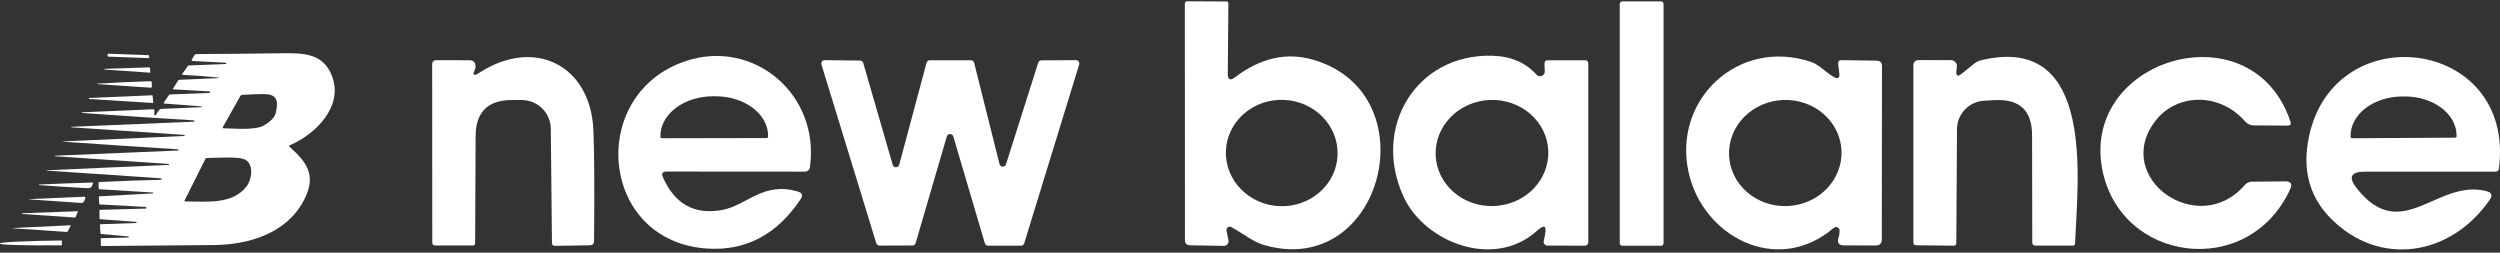
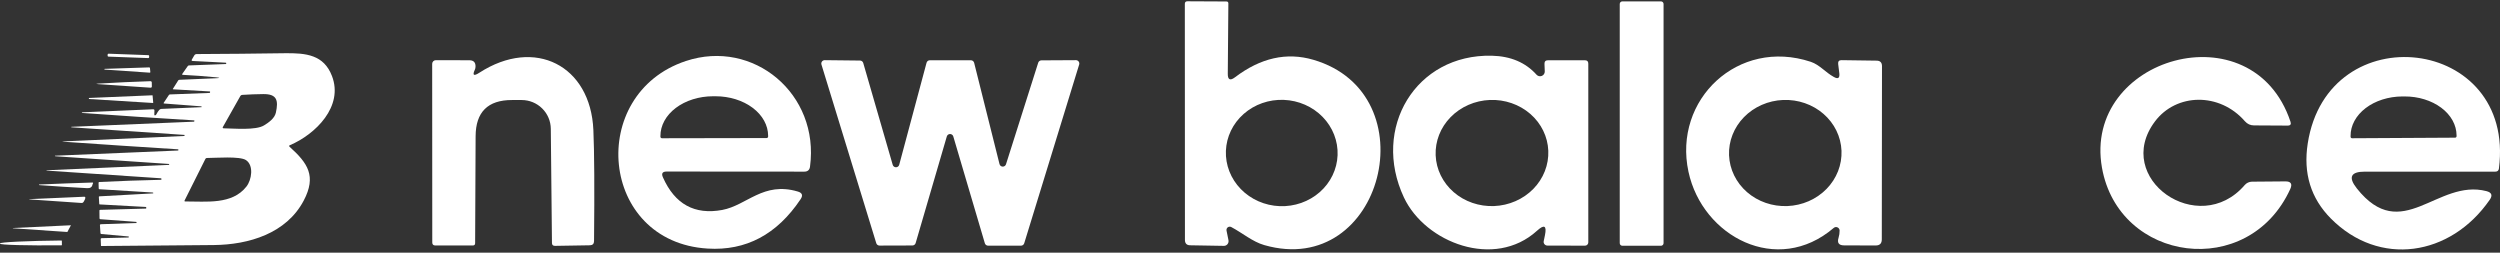
<svg xmlns="http://www.w3.org/2000/svg" width="376" height="38" viewBox="0 0 376 38" fill="none">
  <rect x="0" y="0" width="376" height="38" fill="#333333" stroke="none" />
  <path d="M32.457 11.77C33.154 11.741 33.155 11.692 32.461 11.624C30.799 11.462 29.137 11.339 27.473 11.255C27.459 11.254 27.444 11.25 27.432 11.242C27.42 11.233 27.41 11.222 27.404 11.208C27.397 11.195 27.394 11.18 27.396 11.164C27.397 11.149 27.402 11.134 27.41 11.121L28.232 9.95C28.279 9.879 28.345 9.843 28.428 9.84L33.93 9.632C33.998 9.629 34.032 9.595 34.032 9.53V9.526C34.032 9.463 34 9.43 33.934 9.427L28.99 9.172C28.82 9.164 28.778 9.087 28.865 8.94L29.203 8.359C29.289 8.207 29.419 8.131 29.592 8.131C33.97 8.112 38.363 8.07 42.773 8.005C46.093 7.954 48.703 8.256 49.925 11.424C51.698 15.994 47.473 20.192 43.598 21.838C43.459 21.898 43.446 21.978 43.559 22.078C46.302 24.55 47.618 26.48 45.681 30.166C43.075 35.118 37.412 36.803 32.17 36.855C26.516 36.907 20.872 36.956 15.239 37C15.203 37 15.184 36.983 15.184 36.949L15.145 35.962C15.143 35.871 15.187 35.824 15.279 35.821L19.291 35.723C19.336 35.723 19.358 35.71 19.358 35.684L19.37 35.581C19.37 35.577 19.368 35.573 19.364 35.57C19.36 35.567 19.355 35.566 19.35 35.566L15.239 35.196C15.158 35.188 15.115 35.144 15.11 35.062L15.031 33.891C15.026 33.784 15.077 33.728 15.184 33.722L20.47 33.542C20.517 33.539 20.542 33.511 20.545 33.459V33.455C20.545 33.403 20.521 33.374 20.474 33.369L15.082 32.968C15.051 32.966 15.022 32.952 15.001 32.929C14.98 32.907 14.968 32.877 14.968 32.846L14.953 31.659C14.953 31.633 14.963 31.608 14.981 31.59C15 31.571 15.025 31.561 15.051 31.561C17.354 31.495 19.651 31.433 21.944 31.372C21.975 31.372 21.991 31.357 21.991 31.325L21.995 31.192C21.995 31.15 21.973 31.127 21.928 31.125L14.996 30.744C14.954 30.741 14.932 30.719 14.929 30.677L14.866 29.616C14.864 29.561 14.89 29.532 14.945 29.529L23.025 29.085C23.043 29.085 23.052 29.058 23.052 29.003V28.999C23.053 28.987 23.036 28.975 23.004 28.966C22.973 28.956 22.929 28.95 22.883 28.948L14.953 28.46C14.884 28.458 14.849 28.421 14.847 28.35L14.823 27.497C14.82 27.416 14.86 27.374 14.941 27.372C18.043 27.22 21.142 27.11 24.239 27.041C24.263 27.039 24.274 27.026 24.274 27.002V26.884C24.277 26.84 24.255 26.816 24.208 26.814L7.01 25.658C7.003 25.657 6.997 25.653 6.992 25.648C6.987 25.642 6.984 25.635 6.984 25.629C6.984 25.622 6.987 25.616 6.992 25.612C6.997 25.608 7.003 25.606 7.01 25.607L25.383 24.801C25.425 24.799 25.446 24.779 25.446 24.742V24.739C25.448 24.686 25.427 24.659 25.383 24.656L8.338 23.501C8.286 23.495 8.26 23.486 8.26 23.473V23.469C8.26 23.435 8.269 23.418 8.287 23.418L26.766 22.64C26.811 22.64 26.831 22.616 26.829 22.569L26.817 22.459C26.817 22.459 26.797 22.458 26.758 22.455C21.026 22.096 15.294 21.716 9.565 21.316C9.269 21.295 9.269 21.278 9.565 21.265L27.642 20.455C27.724 20.452 27.765 20.422 27.768 20.364V20.361C27.768 20.313 27.759 20.29 27.741 20.29L10.744 19.146C10.725 19.146 10.717 19.132 10.72 19.103V19.099C10.72 19.081 10.727 19.072 10.74 19.072L29.155 18.301C29.205 18.299 29.23 18.273 29.23 18.223V18.113C29.23 18.107 29.226 18.105 29.218 18.105C23.593 17.764 17.967 17.391 12.339 16.985C12.323 16.982 12.314 16.973 12.312 16.957C12.304 16.915 12.321 16.894 12.363 16.894C15.915 16.729 19.469 16.576 23.025 16.435C23.164 16.429 23.23 16.496 23.225 16.635L23.209 17.213C23.207 17.346 23.267 17.384 23.39 17.327C23.445 17.3 23.496 17.241 23.544 17.15C23.654 16.924 23.788 16.72 23.948 16.537C24.035 16.437 24.143 16.385 24.274 16.38L30.295 16.12C30.311 16.12 30.319 16.095 30.319 16.046C30.321 16.017 30.3 16 30.256 15.994L24.667 15.566C24.656 15.565 24.645 15.561 24.636 15.554C24.626 15.548 24.619 15.54 24.613 15.53C24.608 15.52 24.606 15.509 24.606 15.498C24.607 15.487 24.61 15.477 24.616 15.468L25.398 14.293C25.438 14.235 25.493 14.205 25.564 14.202L31.506 13.978C31.566 13.976 31.596 13.946 31.596 13.888V13.774C31.596 13.761 31.589 13.754 31.576 13.754L26.035 13.432C26.027 13.432 26.02 13.429 26.013 13.425C26.007 13.421 26.002 13.416 25.998 13.409C25.994 13.403 25.992 13.396 25.993 13.389C25.993 13.382 25.995 13.375 26 13.369L26.794 12.108C26.835 12.042 26.896 12.007 26.974 12.002L32.457 11.77ZM36.135 14.466L33.529 19.083C33.451 19.225 33.493 19.297 33.655 19.299C35.168 19.315 38.458 19.63 39.711 18.859C40.423 18.423 41.303 17.802 41.492 16.938C41.892 15.106 41.668 14.124 39.586 14.151C38.551 14.162 37.503 14.201 36.442 14.269C36.305 14.28 36.203 14.345 36.135 14.466ZM30.877 23.929L27.772 30.134C27.717 30.247 27.751 30.302 27.874 30.299C31.003 30.28 34.901 30.826 37.066 28.055C37.849 27.057 38.206 24.876 36.988 24.074C36.053 23.461 32.394 23.76 31.148 23.76C31.022 23.76 30.932 23.816 30.877 23.929Z" fill="white" />
  <path d="M22.318 8.296L16.317 8.076C16.25 8.073 16.193 8.126 16.191 8.193L16.184 8.389C16.181 8.457 16.234 8.513 16.301 8.516L22.302 8.736C22.369 8.738 22.426 8.686 22.428 8.618L22.435 8.422C22.438 8.355 22.385 8.298 22.318 8.296Z" fill="white" />
  <path d="M22.516 10.929L15.748 10.465C15.734 10.464 15.72 10.458 15.71 10.447C15.7 10.437 15.695 10.423 15.695 10.408C15.696 10.393 15.702 10.38 15.713 10.37C15.723 10.36 15.738 10.354 15.752 10.355L22.437 10.135C22.467 10.134 22.496 10.144 22.518 10.163C22.54 10.182 22.553 10.209 22.555 10.237L22.61 10.834C22.615 10.902 22.584 10.934 22.516 10.929Z" fill="white" />
  <path d="M22.625 13.189L14.765 12.654C14.359 12.625 14.359 12.599 14.765 12.575C17.386 12.416 20.008 12.294 22.633 12.21C22.658 12.21 22.683 12.214 22.706 12.223C22.729 12.232 22.75 12.245 22.768 12.262C22.786 12.28 22.8 12.3 22.81 12.323C22.82 12.345 22.825 12.37 22.826 12.395L22.838 12.988C22.84 13.13 22.77 13.196 22.625 13.189Z" fill="white" />
  <path d="M13.367 14.847L13.371 14.772C13.372 14.762 13.377 14.753 13.384 14.745C13.391 14.738 13.4 14.734 13.411 14.733L22.905 14.332C22.916 14.332 22.927 14.336 22.935 14.343C22.943 14.351 22.948 14.361 22.949 14.371L23.043 15.44C23.044 15.447 23.043 15.453 23.041 15.459C23.038 15.465 23.035 15.47 23.03 15.475C23.026 15.479 23.02 15.483 23.015 15.485C23.009 15.487 23.002 15.488 22.996 15.487L13.411 14.894C13.405 14.894 13.399 14.893 13.393 14.89C13.388 14.888 13.383 14.884 13.379 14.88C13.374 14.876 13.371 14.87 13.37 14.865C13.367 14.859 13.367 14.853 13.367 14.847Z" fill="white" />
  <path d="M13.9 27.804C13.824 28.158 13.558 28.323 13.102 28.299C10.705 28.171 8.31 28.019 5.918 27.843C5.912 27.843 5.906 27.841 5.901 27.838C5.895 27.835 5.89 27.831 5.886 27.827C5.882 27.822 5.879 27.817 5.877 27.811C5.875 27.805 5.875 27.798 5.875 27.792C5.901 27.467 5.903 27.446 5.879 27.729C5.876 27.742 5.882 27.749 5.895 27.749C8.559 27.634 11.223 27.535 13.884 27.454C13.997 27.449 14.028 27.496 13.979 27.596C13.96 27.638 13.942 27.68 13.924 27.721C13.913 27.748 13.905 27.775 13.9 27.804Z" fill="white" />
  <path d="M12.604 30.311C12.581 30.358 12.548 30.402 12.506 30.441C12.44 30.506 12.361 30.535 12.266 30.527L4.422 29.989C4.406 29.989 4.398 29.981 4.398 29.965C4.409 29.869 4.41 29.857 4.402 29.93C4.4 29.943 4.406 29.95 4.422 29.95L12.667 29.588C12.782 29.586 12.837 29.641 12.832 29.753C12.824 29.879 12.785 29.996 12.714 30.103C12.696 30.129 12.659 30.199 12.604 30.311Z" fill="white" />
-   <path d="M3.371 32.072L11.699 31.769C11.704 31.769 11.709 31.77 11.713 31.772C11.717 31.774 11.721 31.777 11.724 31.781C11.727 31.785 11.729 31.79 11.729 31.794C11.729 31.799 11.728 31.804 11.726 31.808L11.345 32.701C11.343 32.706 11.34 32.712 11.335 32.715C11.33 32.719 11.324 32.721 11.318 32.72L3.371 32.178C3.364 32.178 3.357 32.175 3.352 32.17C3.347 32.165 3.344 32.158 3.344 32.15V32.099C3.344 32.092 3.347 32.085 3.352 32.08C3.357 32.075 3.364 32.072 3.371 32.072Z" fill="white" />
  <path d="M1.941 34.324L1.938 34.304C1.938 34.301 1.939 34.298 1.941 34.296C1.943 34.294 1.946 34.292 1.949 34.292L10.646 33.88C10.649 33.879 10.652 33.879 10.654 33.88C10.656 33.881 10.659 33.883 10.66 33.885C10.661 33.887 10.662 33.89 10.662 33.892C10.661 33.895 10.66 33.898 10.658 33.899L10.135 34.882C10.134 34.884 10.133 34.886 10.131 34.888C10.129 34.889 10.126 34.89 10.124 34.89L1.953 34.336C1.95 34.336 1.947 34.334 1.945 34.332C1.943 34.33 1.941 34.327 1.941 34.324Z" fill="white" />
  <path d="M9.31 36.835C9.31 36.851 9.304 36.866 9.293 36.877C9.282 36.888 9.267 36.894 9.251 36.894H9.196C7.985 36.907 6.785 36.91 5.666 36.905C4.547 36.899 3.531 36.885 2.676 36.861C1.822 36.838 1.145 36.808 0.686 36.771C0.227 36.734 -0.006 36.692 0 36.646V36.607C0.013 36.517 0.986 36.42 2.708 36.338C4.43 36.257 6.759 36.196 9.188 36.171H9.243C9.259 36.171 9.274 36.177 9.285 36.188C9.296 36.199 9.302 36.214 9.302 36.23L9.31 36.835Z" fill="white" />
  <path d="M184.659 11.095C184.649 11.995 185.007 12.174 185.733 11.632C189.585 8.7 193.514 7.819 197.521 8.99C215.028 14.1 207.987 41.972 190.146 36.862C188.404 36.368 186.851 35.033 185.182 34.148C185.099 34.104 185.006 34.086 184.913 34.093C184.82 34.101 184.731 34.135 184.656 34.191C184.582 34.248 184.525 34.324 184.492 34.411C184.459 34.498 184.452 34.593 184.47 34.685L184.761 36.122C184.783 36.227 184.781 36.335 184.756 36.439C184.731 36.544 184.683 36.64 184.616 36.723C184.549 36.805 184.464 36.871 184.369 36.915C184.273 36.959 184.169 36.981 184.064 36.978L178.998 36.891C178.475 36.881 178.214 36.61 178.214 36.078L178.199 0.585C178.199 0.324 178.33 0.193 178.591 0.193L184.441 0.222C184.645 0.222 184.746 0.319 184.746 0.513L184.659 11.095ZM201.173 23.336C201.254 21.216 200.447 19.149 198.93 17.59C197.412 16.03 195.308 15.106 193.081 15.021C190.853 14.935 188.685 15.695 187.052 17.134C185.419 18.572 184.456 20.571 184.375 22.691C184.294 24.81 185.1 26.877 186.618 28.437C188.135 29.996 190.239 30.92 192.467 31.006C194.694 31.091 196.863 30.331 198.495 28.893C200.128 27.455 201.091 25.456 201.173 23.336Z" fill="white" />
  <path d="M249.808 0.208H244.001C243.785 0.208 243.609 0.383 243.609 0.599V36.571C243.609 36.788 243.785 36.963 244.001 36.963H249.808C250.024 36.963 250.2 36.788 250.2 36.571V0.599C250.2 0.383 250.024 0.208 249.808 0.208Z" fill="white" />
  <path d="M72.099 10.936C80.431 5.55 88.822 9.847 89.243 19.544C89.388 22.805 89.422 28.38 89.344 36.267C89.335 36.673 89.126 36.882 88.72 36.891L83.465 36.978C83.165 36.978 83.015 36.833 83.015 36.543L82.841 19.37C82.829 18.218 82.362 17.118 81.541 16.308C80.721 15.498 79.612 15.044 78.457 15.044H77.02C73.371 15.034 71.542 16.854 71.532 20.502L71.46 36.572C71.46 36.804 71.344 36.92 71.111 36.92H65.45C65.16 36.911 65.014 36.761 65.014 36.47L65 9.6C65 9.454 65.058 9.314 65.162 9.21C65.265 9.107 65.405 9.049 65.552 9.049L70.589 9.063C71.228 9.063 71.537 9.382 71.518 10.021C71.518 10.186 71.484 10.341 71.416 10.486C71.019 11.337 71.247 11.487 72.099 10.936Z" fill="white" />
  <path d="M99.704 26.671C101.494 30.707 104.466 32.343 108.617 31.578C112.348 30.881 114.787 27.267 119.984 28.805C120.661 28.999 120.801 29.386 120.405 29.967C116.853 35.27 112.193 37.743 106.425 37.385C90.138 36.398 88.222 14.144 103.145 9.179C113.321 5.797 123.293 14.144 121.827 25.06C121.76 25.563 121.474 25.815 120.971 25.815L100.27 25.8C99.632 25.8 99.443 26.091 99.704 26.671ZM99.559 20.792L115.295 20.763C115.356 20.763 115.415 20.739 115.459 20.695C115.503 20.652 115.527 20.593 115.527 20.531V20.429C115.524 18.849 114.689 17.334 113.206 16.218C111.722 15.102 109.712 14.476 107.616 14.478H107.238C106.198 14.478 105.169 14.634 104.208 14.935C103.247 15.236 102.375 15.677 101.64 16.232C100.905 16.788 100.323 17.447 99.926 18.172C99.529 18.897 99.325 19.674 99.327 20.458V20.56C99.327 20.622 99.351 20.681 99.395 20.724C99.438 20.768 99.497 20.792 99.559 20.792Z" fill="white" />
  <path d="M232.362 35.367C232.653 33.934 232.256 33.712 231.172 34.699C224.785 40.52 214.362 36.514 211.154 29.705C206.247 19.282 212.925 8.105 224.378 8.38C227.214 8.448 229.454 9.401 231.099 11.24C231.197 11.346 231.325 11.42 231.465 11.452C231.606 11.483 231.752 11.472 231.886 11.418C232.02 11.365 232.134 11.272 232.214 11.152C232.294 11.032 232.336 10.891 232.333 10.747L232.29 9.6C232.28 9.242 232.459 9.063 232.827 9.063H238.372C238.711 9.063 238.88 9.232 238.88 9.571V36.455C238.88 36.586 238.828 36.712 238.736 36.804C238.643 36.897 238.518 36.949 238.387 36.949L232.725 36.934C232.641 36.934 232.558 36.915 232.483 36.879C232.407 36.843 232.34 36.791 232.288 36.727C232.235 36.663 232.197 36.589 232.177 36.509C232.158 36.43 232.156 36.347 232.174 36.267L232.362 35.367ZM232.864 22.673C232.779 20.557 231.805 18.564 230.156 17.131C228.507 15.699 226.319 14.945 224.072 15.035C222.96 15.08 221.867 15.331 220.855 15.773C219.843 16.215 218.933 16.84 218.176 17.613C217.42 18.385 216.831 19.29 216.444 20.274C216.057 21.259 215.88 22.306 215.922 23.353C216.007 25.469 216.981 27.462 218.63 28.895C220.278 30.327 222.467 31.081 224.713 30.991C225.826 30.946 226.919 30.695 227.93 30.253C228.942 29.811 229.852 29.186 230.609 28.414C231.366 27.641 231.955 26.737 232.341 25.752C232.728 24.767 232.906 23.721 232.864 22.673Z" fill="white" />
  <path d="M276.635 11.037L276.46 9.615C276.422 9.227 276.596 9.039 276.983 9.048L282.224 9.121C282.775 9.121 283.051 9.397 283.051 9.948L283.022 36.006C283.022 36.615 282.717 36.92 282.107 36.92L277.36 36.906C276.557 36.906 276.277 36.523 276.519 35.759C276.625 35.42 276.678 35.057 276.678 34.67C276.675 34.569 276.643 34.471 276.587 34.387C276.53 34.303 276.451 34.236 276.359 34.196C276.266 34.155 276.164 34.141 276.064 34.155C275.964 34.17 275.87 34.212 275.793 34.278C267.286 41.551 256.036 35.57 253.945 25.829C251.608 14.971 261.421 5.681 272.338 9.295C273.673 9.745 274.559 10.892 275.807 11.574C276.436 11.932 276.712 11.753 276.635 11.037ZM276.962 22.674C276.877 20.558 275.904 18.564 274.258 17.132C272.612 15.7 270.428 14.945 268.185 15.036C267.075 15.08 265.983 15.331 264.973 15.773C263.963 16.215 263.055 16.84 262.299 17.612C261.544 18.385 260.956 19.289 260.57 20.274C260.184 21.259 260.007 22.305 260.049 23.353C260.134 25.469 261.107 27.462 262.752 28.895C264.398 30.327 266.583 31.081 268.826 30.991C269.936 30.946 271.028 30.696 272.038 30.254C273.047 29.812 273.956 29.186 274.712 28.414C275.467 27.642 276.055 26.737 276.441 25.752C276.827 24.767 277.004 23.721 276.962 22.674Z" fill="white" />
-   <path d="M295.071 11.066L296.828 9.643C297.186 9.343 297.597 9.14 298.062 9.034C315.307 4.998 312.448 27.397 312.085 36.63C312.075 36.833 311.969 36.934 311.765 36.934H306.089C305.974 36.934 305.863 36.89 305.781 36.811C305.7 36.732 305.654 36.625 305.654 36.513L305.625 20.342C305.625 16.645 303.776 14.884 300.08 15.058L298.439 15.145C297.334 15.197 296.291 15.672 295.526 16.472C294.761 17.272 294.333 18.335 294.331 19.442L294.229 36.528C294.229 36.818 294.084 36.959 293.794 36.949L288.205 36.891C287.915 36.891 287.77 36.746 287.77 36.455V9.919C287.77 9.319 288.065 9.024 288.655 9.034L293.416 9.048C293.544 9.047 293.67 9.073 293.786 9.126C293.902 9.178 294.007 9.254 294.092 9.35C294.177 9.446 294.241 9.56 294.28 9.683C294.318 9.806 294.331 9.936 294.316 10.064L294.244 10.616C294.147 11.448 294.423 11.598 295.071 11.066Z" fill="white" />
  <path d="M324.105 18.266C317.689 26.816 330.666 35.904 337.605 27.832C337.738 27.677 337.902 27.552 338.087 27.465C338.272 27.377 338.474 27.329 338.68 27.324L343.702 27.281C344.554 27.271 344.806 27.654 344.457 28.428C338.172 42.175 318.661 39.489 316.135 25.22C313.203 8.613 338.796 1.238 344.486 18.295C344.622 18.692 344.481 18.89 344.065 18.89L338.999 18.861C338.457 18.861 338.002 18.653 337.634 18.237C333.817 13.853 327.313 13.998 324.105 18.266Z" fill="white" />
  <path d="M355.676 25.815C353.547 25.815 353.141 26.652 354.457 28.326C361.251 36.891 366.535 26.831 373.967 28.747C374.751 28.95 374.916 29.381 374.461 30.039C368.553 38.589 357.825 40.186 350.567 32.87C347.547 29.831 346.386 26.066 347.083 21.576C350.088 2.167 378.38 5.375 375.84 25.336C375.801 25.655 375.622 25.815 375.303 25.815H355.676ZM353.746 20.792L369.249 20.705C369.307 20.705 369.363 20.682 369.403 20.641C369.444 20.6 369.467 20.545 369.467 20.487V20.357C369.458 18.794 368.629 17.3 367.162 16.203C365.694 15.106 363.709 14.496 361.643 14.506H361.294C360.27 14.511 359.257 14.669 358.312 14.97C357.367 15.272 356.51 15.71 355.789 16.262C355.067 16.813 354.497 17.466 354.109 18.184C353.721 18.901 353.523 19.669 353.528 20.444V20.574C353.528 20.632 353.551 20.687 353.592 20.728C353.633 20.769 353.688 20.792 353.746 20.792Z" fill="white" />
  <path d="M137.234 36.92L132.284 36.935C132.173 36.936 132.065 36.901 131.976 36.836C131.887 36.77 131.822 36.678 131.79 36.572L123.545 9.702C123.522 9.625 123.517 9.545 123.532 9.466C123.546 9.388 123.578 9.314 123.626 9.25C123.674 9.187 123.737 9.135 123.808 9.1C123.88 9.065 123.958 9.047 124.038 9.048L129.351 9.107C129.459 9.108 129.564 9.144 129.65 9.21C129.736 9.275 129.799 9.366 129.83 9.469L134.258 24.77C134.285 24.88 134.348 24.979 134.438 25.049C134.527 25.119 134.638 25.157 134.751 25.157C134.865 25.157 134.976 25.119 135.065 25.049C135.155 24.979 135.218 24.88 135.245 24.77L139.353 9.44C139.382 9.332 139.446 9.236 139.535 9.167C139.625 9.099 139.734 9.062 139.847 9.063H146.016C146.129 9.062 146.238 9.099 146.327 9.167C146.417 9.236 146.481 9.332 146.51 9.44L150.328 24.683C150.356 24.788 150.417 24.882 150.503 24.949C150.589 25.017 150.694 25.055 150.803 25.059C150.912 25.062 151.02 25.03 151.109 24.968C151.199 24.905 151.266 24.815 151.3 24.712L156.149 9.426C156.182 9.325 156.246 9.237 156.332 9.175C156.418 9.112 156.521 9.078 156.628 9.077L161.81 9.048C161.891 9.047 161.972 9.064 162.045 9.1C162.118 9.136 162.182 9.189 162.23 9.254C162.278 9.32 162.31 9.396 162.323 9.476C162.336 9.557 162.329 9.639 162.304 9.716L154.044 36.586C154.012 36.692 153.947 36.785 153.858 36.85C153.769 36.916 153.661 36.951 153.55 36.949H148.6C148.492 36.947 148.387 36.911 148.301 36.846C148.215 36.781 148.152 36.69 148.121 36.586L143.374 20.517C143.343 20.412 143.278 20.321 143.191 20.256C143.103 20.191 142.997 20.156 142.888 20.156C142.779 20.156 142.673 20.191 142.585 20.256C142.497 20.321 142.433 20.412 142.402 20.517L137.713 36.557C137.682 36.661 137.619 36.752 137.533 36.817C137.446 36.882 137.342 36.919 137.234 36.92Z" fill="white" />
</svg>